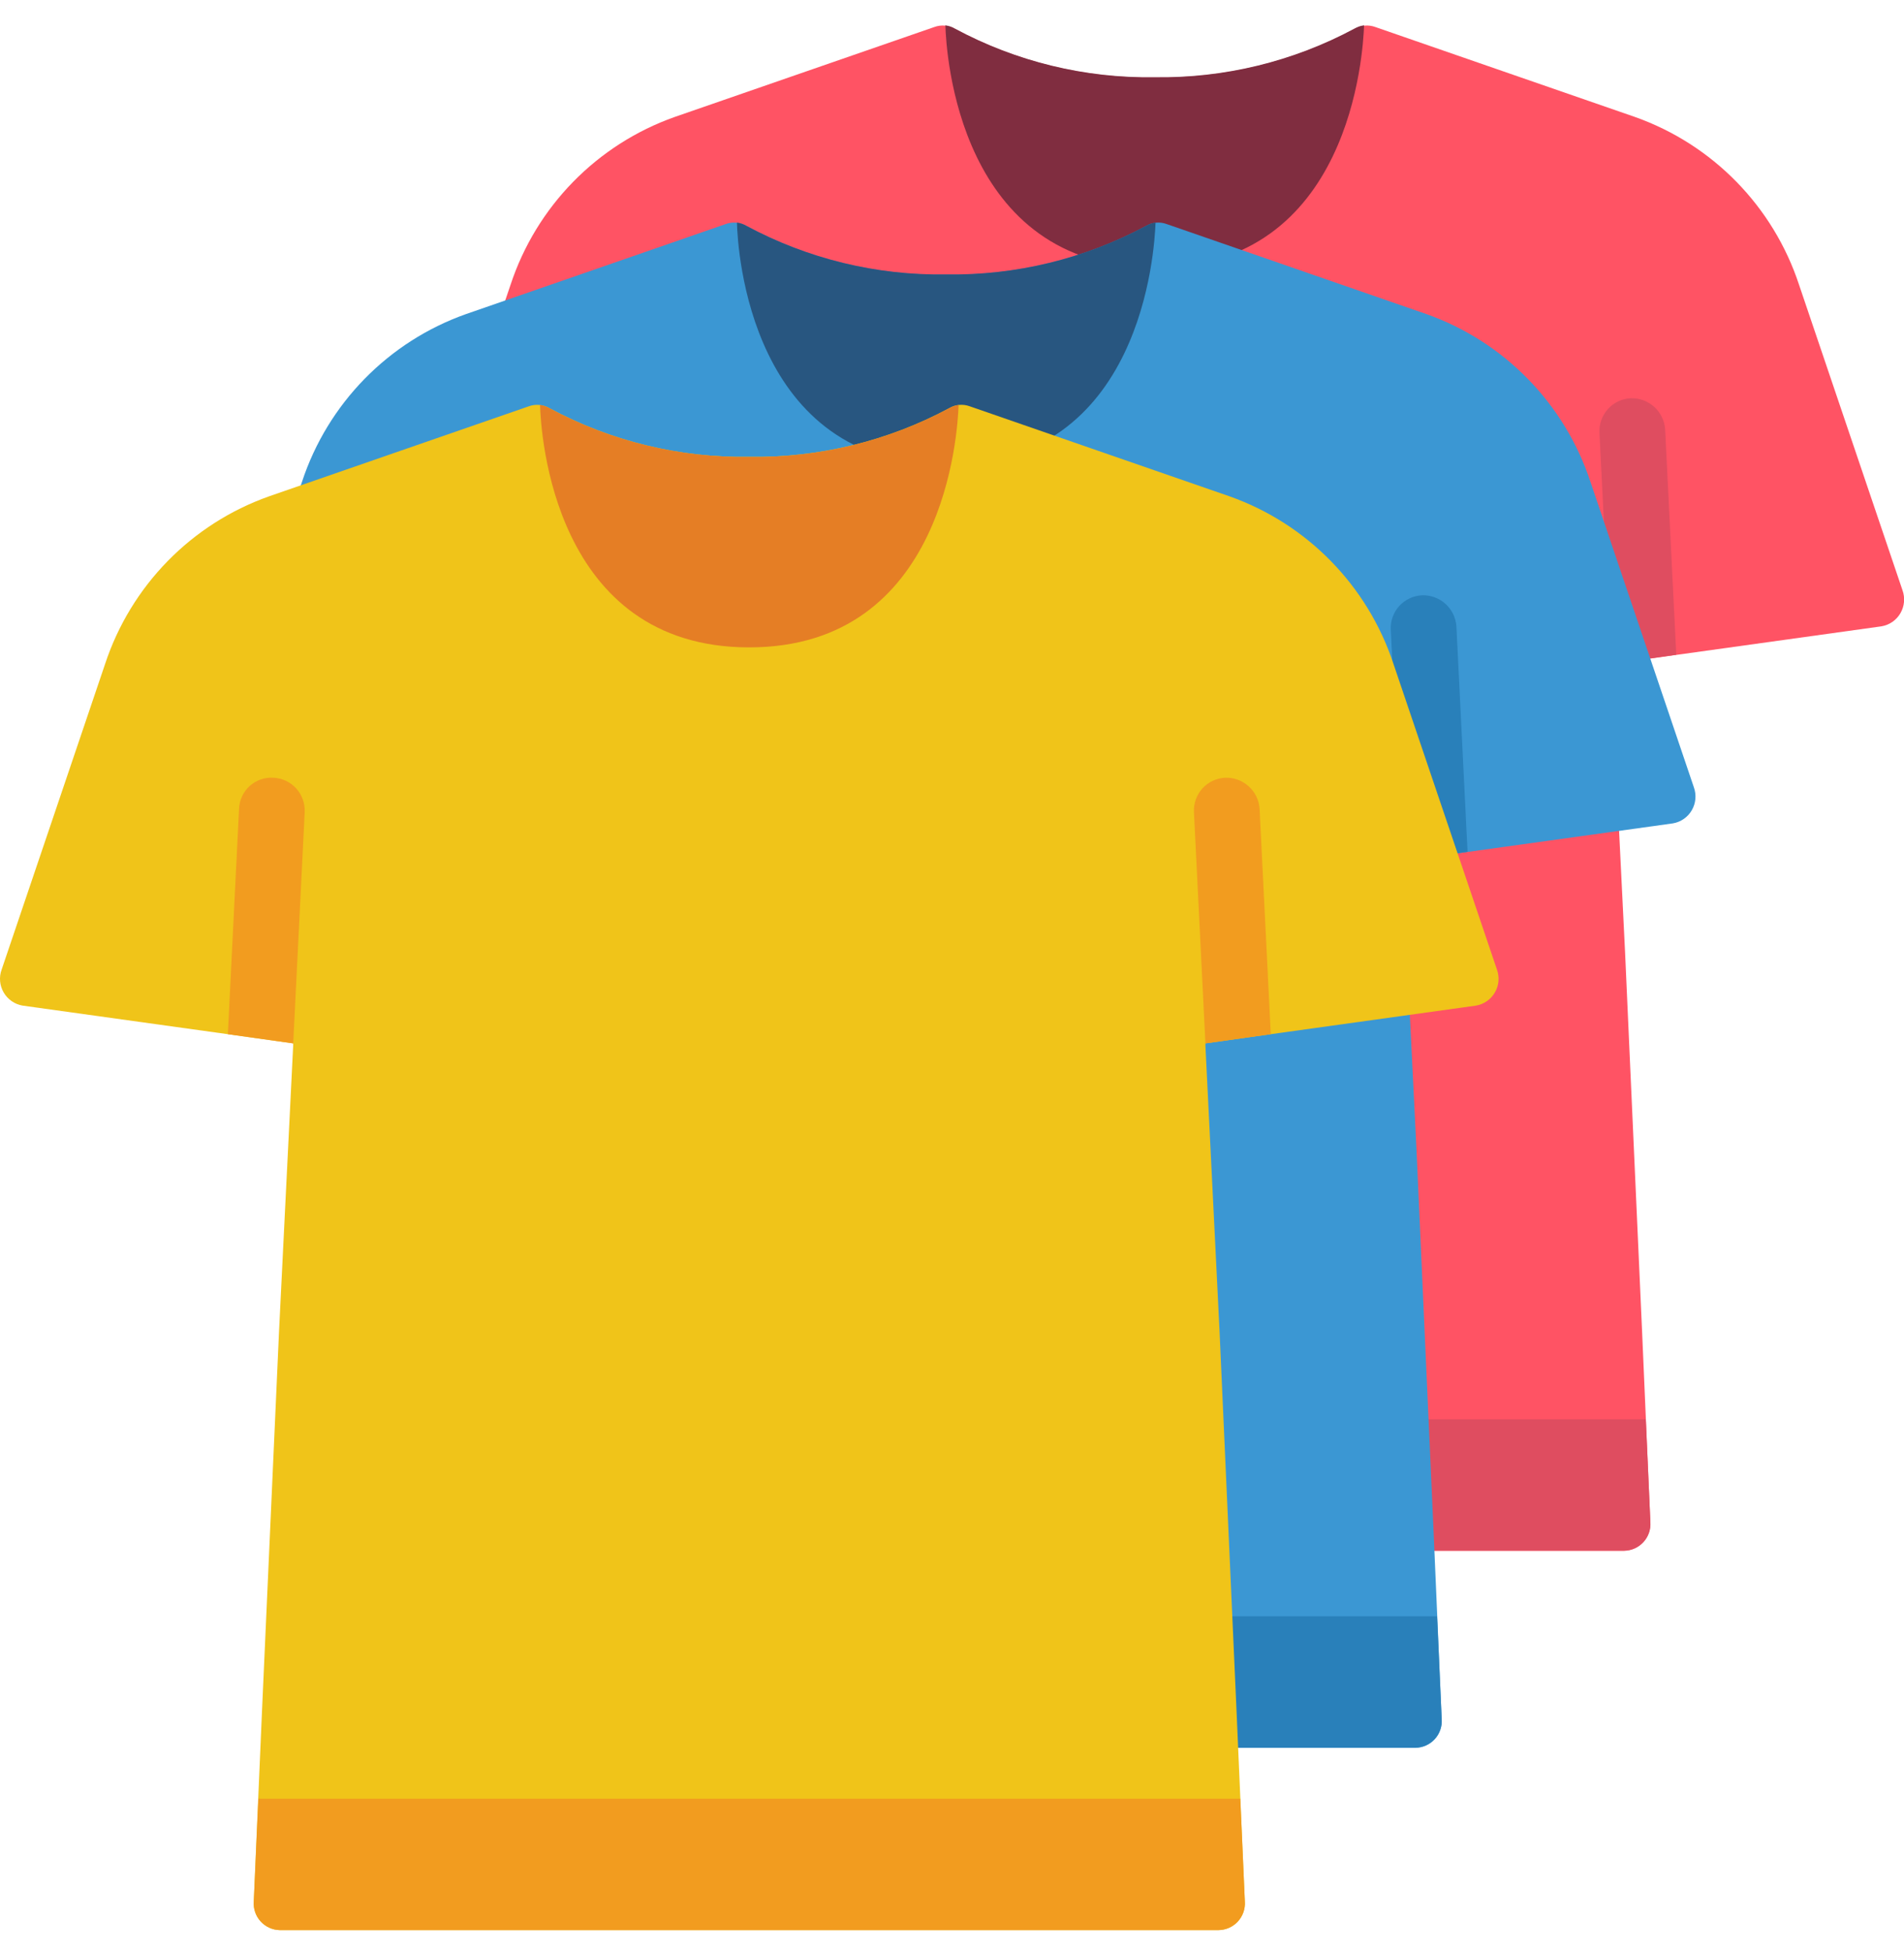
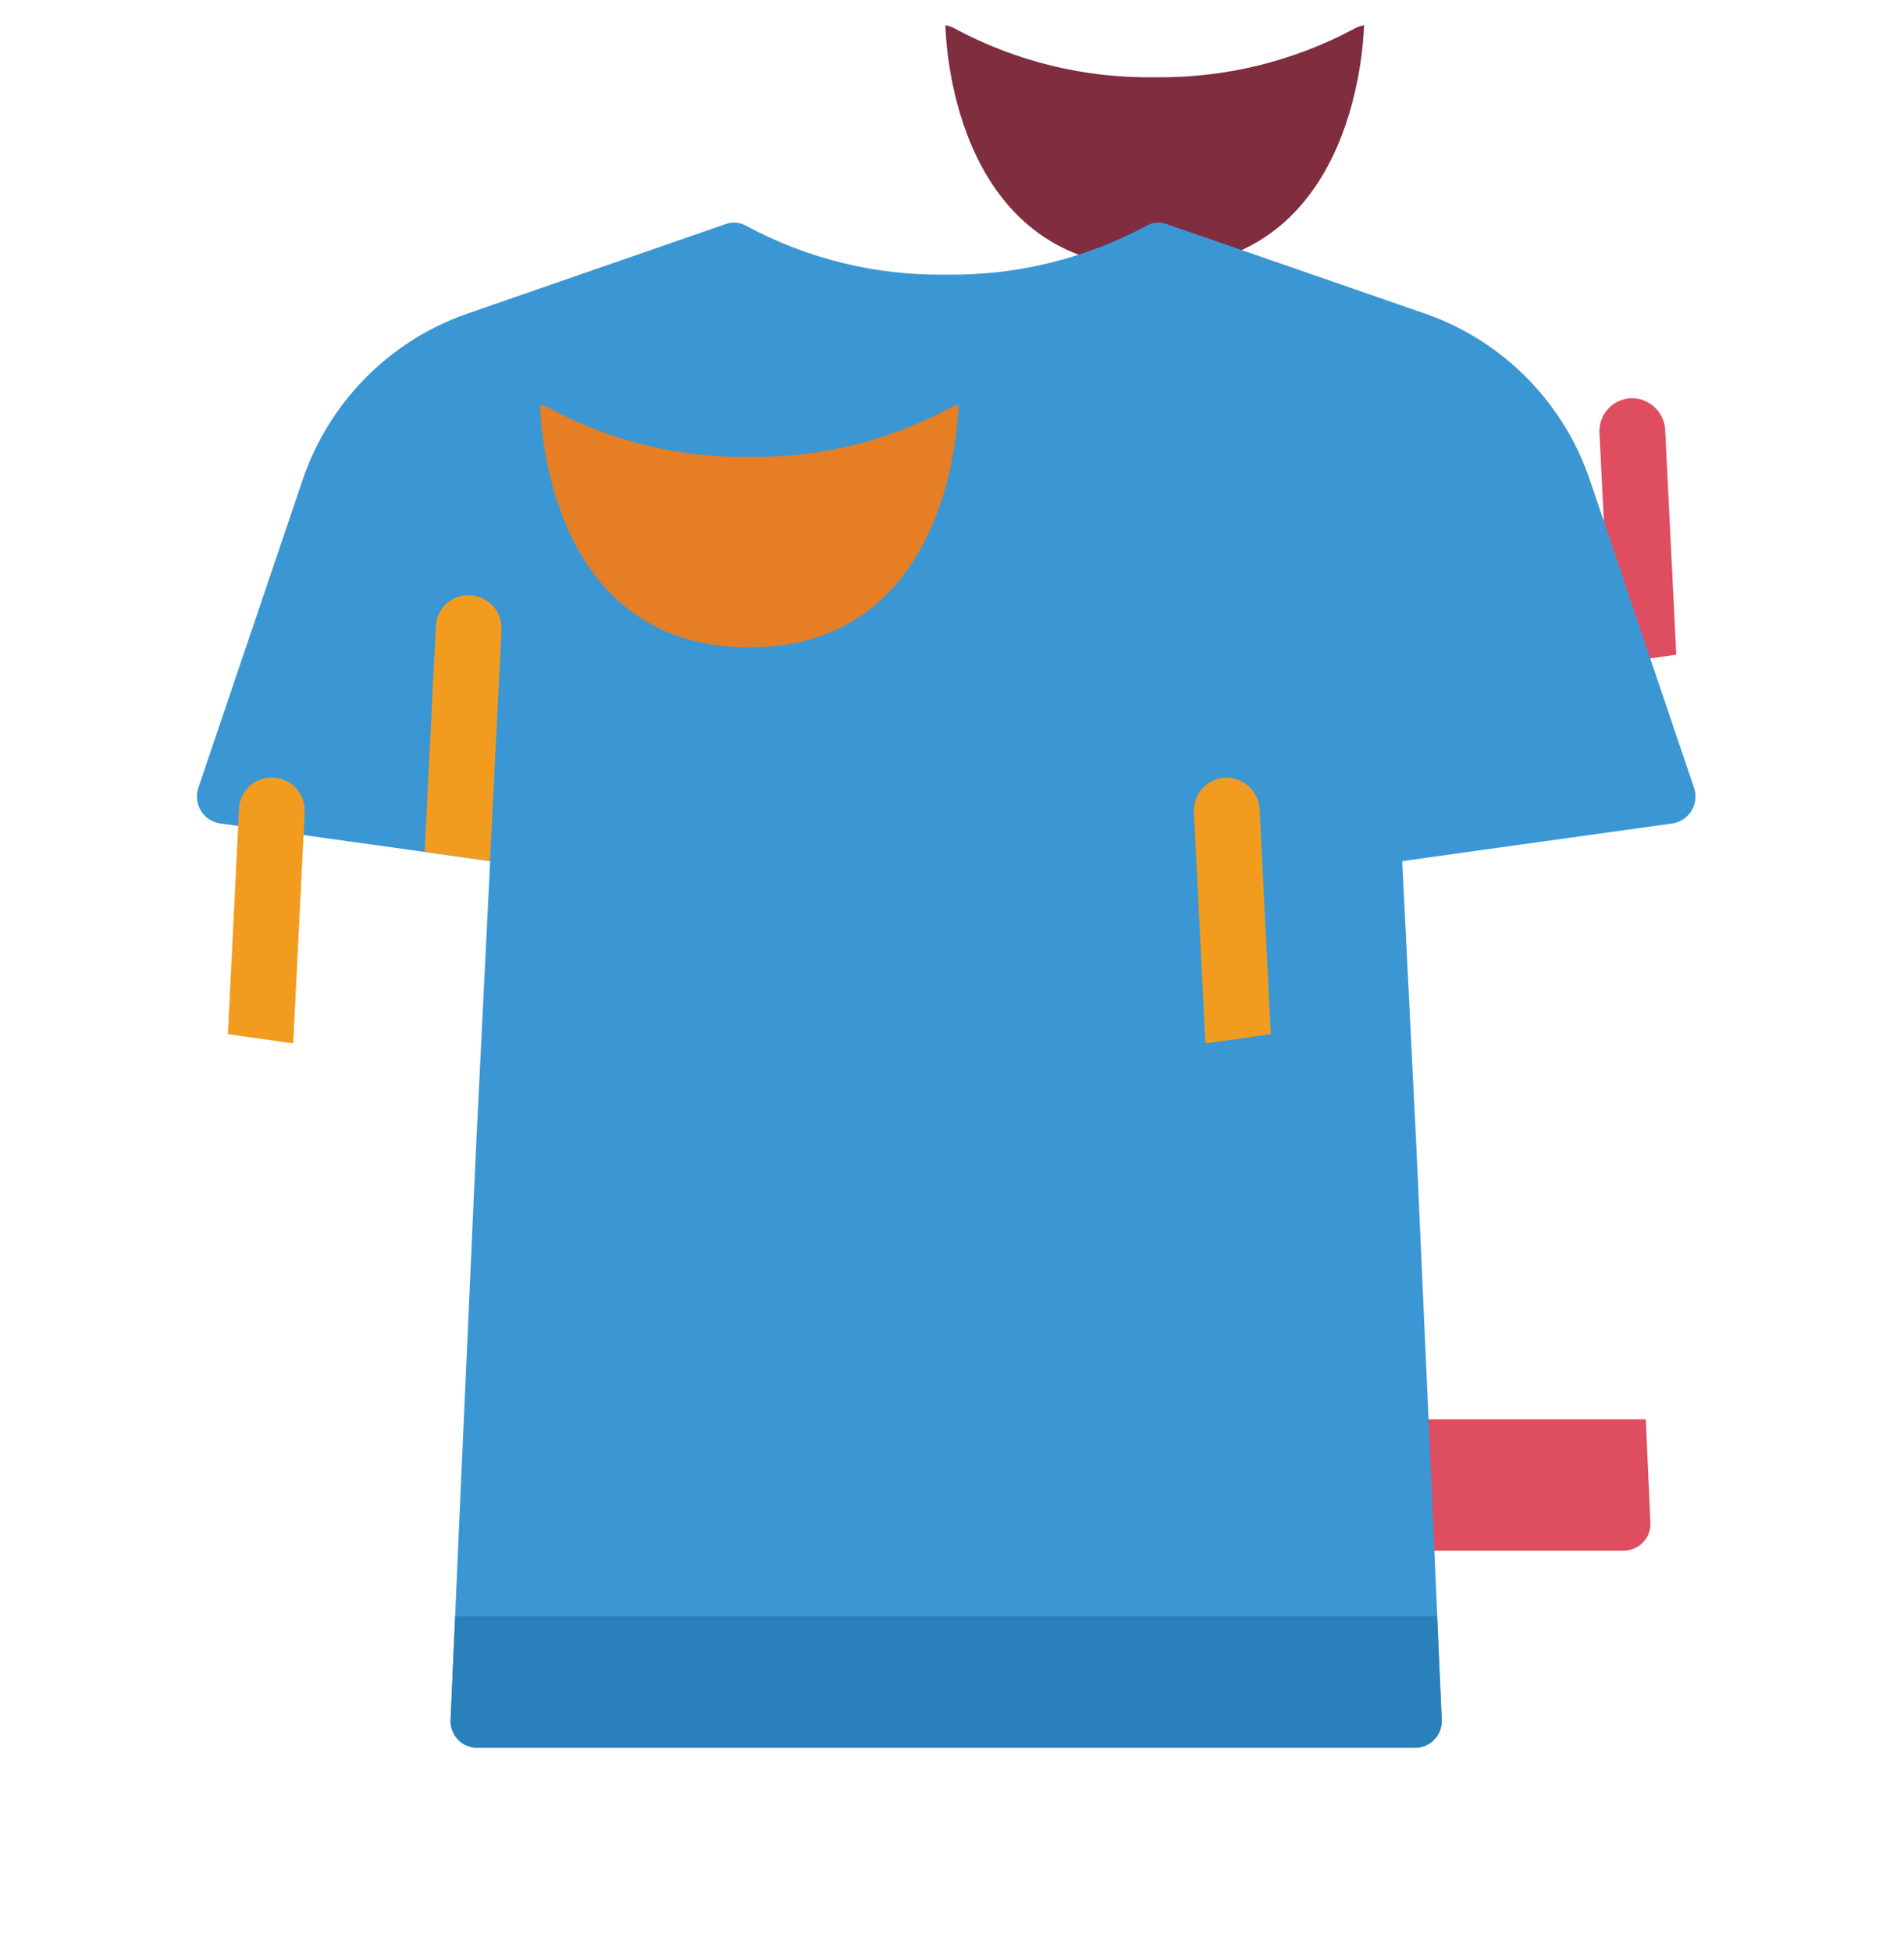
<svg xmlns="http://www.w3.org/2000/svg" width="40" height="41" viewBox="0 0 40 41" fill="none">
  <g clip-path="url(#clip0_7996_3228)">
-     <path d="M39.526 13.153L35.216 13.753L33.844 13.946V13.994L34.14 19.994L34.499 27.994L34.671 31.967C34.682 32.12 34.629 32.272 34.525 32.386C34.42 32.499 34.274 32.565 34.12 32.567H14.395C14.242 32.563 14.097 32.497 13.994 32.383C13.891 32.27 13.839 32.119 13.851 31.967L14.023 27.994L14.382 19.994L14.678 13.994V13.946L13.306 13.753L8.995 13.153C8.828 13.125 8.682 13.024 8.597 12.877C8.512 12.73 8.496 12.554 8.554 12.394L10.726 5.98C11.269 4.335 12.542 3.034 14.175 2.456L19.63 0.567C19.774 0.514 19.933 0.529 20.064 0.608C21.352 1.3 22.796 1.651 24.258 1.629C25.721 1.651 27.167 1.3 28.457 0.608C28.589 0.529 28.748 0.514 28.892 0.567L34.347 2.456C35.98 3.034 37.253 4.335 37.795 5.98L39.968 12.394C40.026 12.554 40.01 12.73 39.925 12.877C39.84 13.024 39.694 13.125 39.526 13.153Z" fill="#FF5364" />
    <path d="M14.918 9.087L14.677 13.943L13.305 13.749L13.539 9.018C13.546 8.835 13.626 8.661 13.763 8.538C13.899 8.414 14.08 8.351 14.263 8.363C14.446 8.372 14.618 8.454 14.741 8.589C14.864 8.725 14.928 8.904 14.918 9.087Z" fill="#F29C1F" />
    <path d="M35.216 13.749L33.844 13.943L33.602 9.087C33.593 8.904 33.657 8.725 33.78 8.589C33.903 8.454 34.075 8.372 34.258 8.363C34.636 8.35 34.957 8.64 34.982 9.018L35.216 13.749Z" fill="#DF4D60" />
    <path d="M34.672 31.963C34.683 32.117 34.63 32.269 34.525 32.382C34.421 32.496 34.274 32.561 34.12 32.563H14.396C14.243 32.56 14.098 32.493 13.995 32.38C13.892 32.267 13.84 32.116 13.851 31.963L13.948 29.805H34.575L34.672 31.963Z" fill="#DF4D60" />
    <path d="M28.657 0.532C28.636 1.098 28.381 5.622 24.256 5.622C20.132 5.622 19.877 1.101 19.861 0.532C19.932 0.542 20 0.565 20.061 0.601C21.349 1.293 22.793 1.645 24.254 1.622C25.718 1.644 27.164 1.293 28.454 0.601C28.516 0.565 28.585 0.541 28.657 0.532Z" fill="#802D40" />
    <path d="M35.144 17.291L30.833 17.891L29.461 18.084V18.133L29.758 24.133L30.116 32.133L30.288 36.105C30.299 36.259 30.246 36.41 30.142 36.524C30.038 36.637 29.891 36.703 29.737 36.705H10.013C9.86 36.701 9.715 36.635 9.612 36.522C9.509 36.408 9.457 36.258 9.468 36.105L9.64 32.133L9.999 24.133L10.295 18.133V18.084L8.923 17.891L4.613 17.291C4.445 17.263 4.299 17.162 4.214 17.015C4.129 16.869 4.113 16.692 4.171 16.532L6.344 10.119C6.886 8.474 8.159 7.172 9.792 6.595L15.247 4.705C15.391 4.652 15.55 4.668 15.682 4.746C16.97 5.438 18.413 5.79 19.875 5.767C21.339 5.789 22.784 5.438 24.075 4.746C24.206 4.667 24.366 4.652 24.509 4.705L29.964 6.595C31.597 7.172 32.87 8.474 33.413 10.119L35.585 16.532C35.643 16.692 35.627 16.869 35.542 17.015C35.457 17.162 35.311 17.263 35.144 17.291Z" fill="#3B97D3" />
    <path d="M10.536 13.226L10.294 18.081L8.922 17.888L9.156 13.157C9.163 12.973 9.244 12.799 9.38 12.676C9.516 12.553 9.697 12.49 9.88 12.501C10.063 12.51 10.235 12.592 10.358 12.728C10.481 12.863 10.545 13.043 10.536 13.226Z" fill="#F29C1F" />
-     <path d="M30.831 17.888L29.459 18.081L29.218 13.226C29.208 13.043 29.272 12.863 29.395 12.727C29.518 12.592 29.69 12.51 29.873 12.501C30.252 12.488 30.572 12.778 30.597 13.157L30.831 17.888Z" fill="#2980BA" />
    <path d="M30.287 36.101C30.298 36.255 30.245 36.406 30.14 36.52C30.036 36.633 29.89 36.699 29.735 36.701H10.011C9.858 36.697 9.713 36.631 9.61 36.518C9.507 36.404 9.455 36.254 9.466 36.101L9.563 33.942H30.191L30.287 36.101Z" fill="#2980BA" />
-     <path d="M24.276 4.674C24.255 5.239 24 9.763 19.875 9.763C15.751 9.763 15.496 5.239 15.482 4.674C15.553 4.683 15.621 4.707 15.682 4.743C16.97 5.435 18.414 5.786 19.875 5.763C21.34 5.786 22.785 5.434 24.076 4.743C24.137 4.707 24.205 4.683 24.276 4.674Z" fill="#285680" />
-     <path d="M31.007 21.118L26.697 21.718L25.324 21.911V21.96L25.621 27.96L25.979 35.96L26.152 39.932C26.163 40.086 26.11 40.237 26.005 40.351C25.901 40.464 25.754 40.53 25.6 40.532H5.876C5.723 40.529 5.578 40.462 5.475 40.349C5.372 40.236 5.32 40.085 5.331 39.932L5.503 35.96L5.862 27.96L6.159 21.96V21.911L4.786 21.718L0.476 21.118C0.309 21.09 0.163 20.989 0.077 20.842C-0.008 20.696 -0.024 20.519 0.035 20.36L2.207 13.946C2.749 12.301 4.022 10.999 5.655 10.422L11.11 8.532C11.254 8.48 11.414 8.495 11.545 8.573C12.833 9.265 14.276 9.617 15.738 9.594C17.202 9.616 18.648 9.265 19.938 8.573C20.069 8.494 20.229 8.479 20.372 8.532L25.828 10.422C27.46 10.999 28.734 12.301 29.276 13.946L31.448 20.36C31.506 20.519 31.491 20.696 31.405 20.842C31.32 20.989 31.174 21.09 31.007 21.118Z" fill="#F0C419" />
    <path d="M6.401 17.056L6.16 21.911L4.787 21.718L5.022 16.987C5.028 16.803 5.109 16.63 5.245 16.506C5.382 16.383 5.562 16.32 5.746 16.332C5.929 16.341 6.101 16.422 6.224 16.558C6.346 16.694 6.41 16.873 6.401 17.056Z" fill="#F29C1F" />
    <path d="M26.697 21.718L25.324 21.911L25.083 17.056C25.074 16.873 25.137 16.694 25.26 16.558C25.383 16.422 25.555 16.341 25.738 16.332C26.117 16.319 26.438 16.609 26.462 16.987L26.697 21.718Z" fill="#F29C1F" />
-     <path d="M26.152 39.932C26.163 40.086 26.11 40.237 26.006 40.351C25.901 40.465 25.755 40.53 25.601 40.532H5.876C5.723 40.529 5.578 40.462 5.475 40.349C5.372 40.236 5.32 40.085 5.332 39.932L5.428 37.773H26.056L26.152 39.932Z" fill="#F29C1F" />
    <path d="M20.139 8.505C20.118 9.07 19.863 13.595 15.739 13.595C11.615 13.595 11.36 9.07 11.346 8.505C11.416 8.514 11.484 8.538 11.546 8.574C12.834 9.266 14.277 9.617 15.739 9.595C17.203 9.617 18.648 9.266 19.939 8.574C20 8.538 20.068 8.514 20.139 8.505Z" fill="#E57E25" />
  </g>
  <defs>
    <clipPath id="clip0_7996_3228">
      <rect width="40" height="40" fill="white" transform="translate(0 0.532)" />
    </clipPath>
  </defs>
</svg>